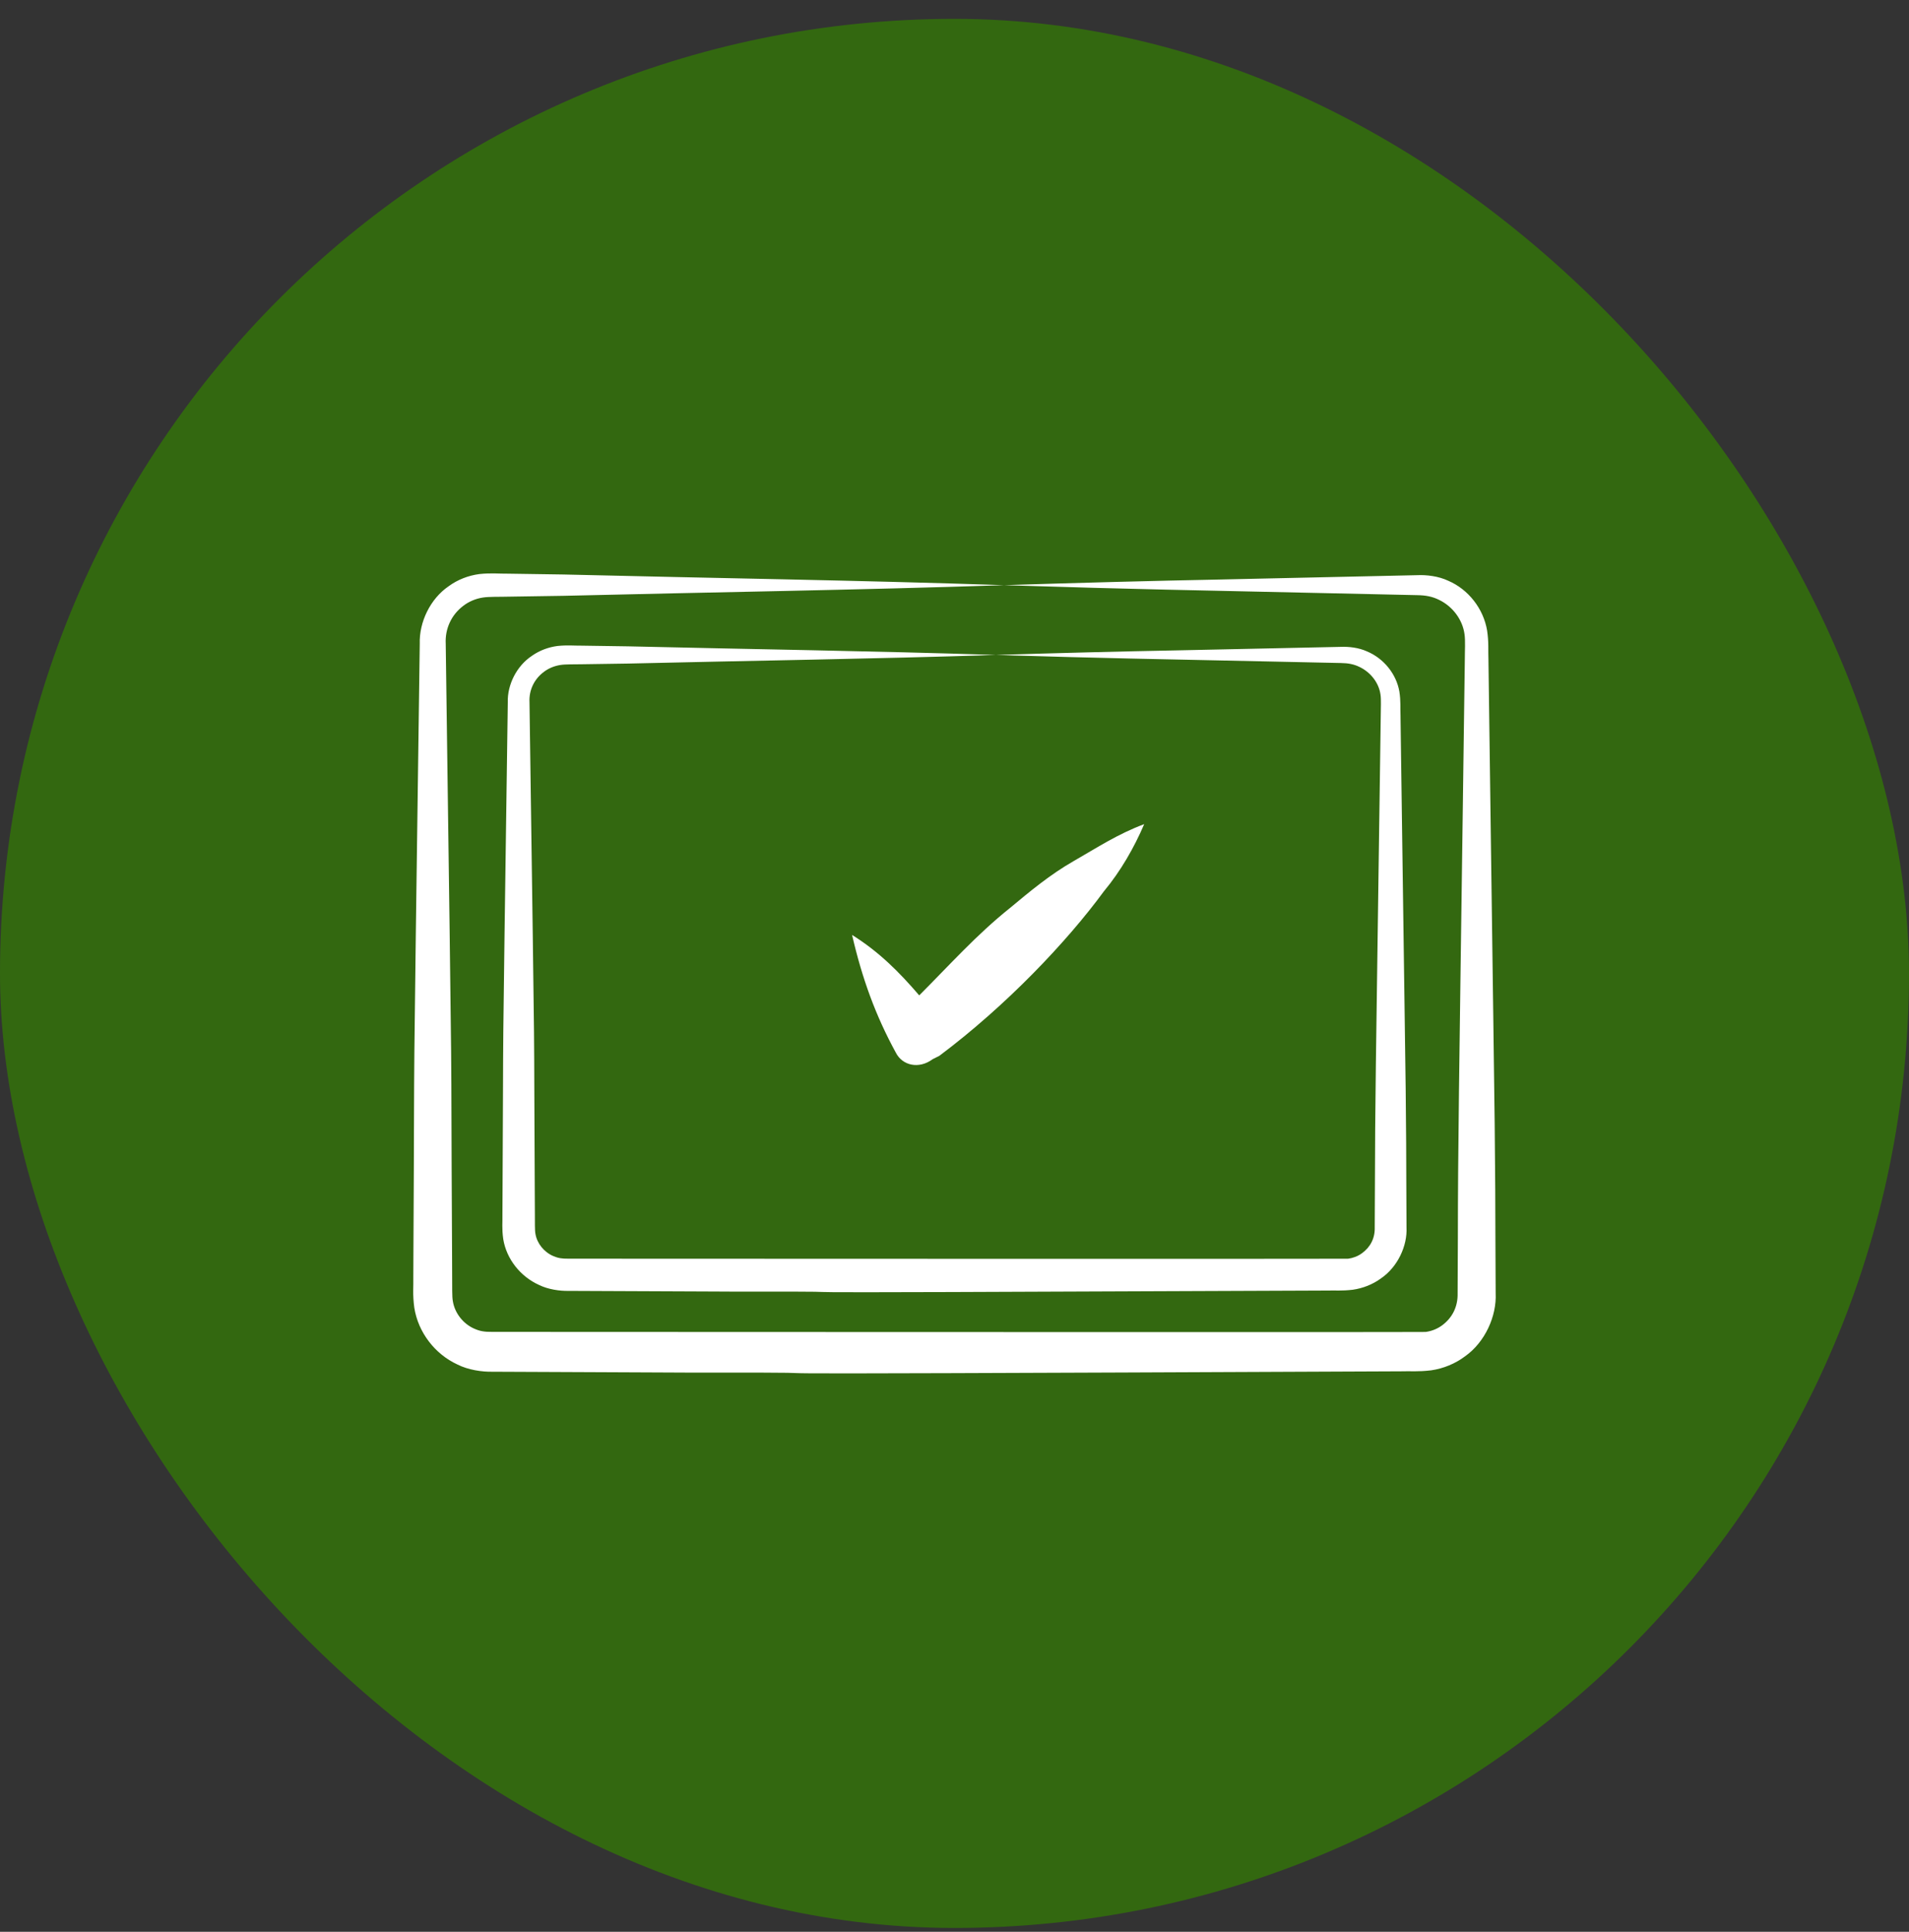
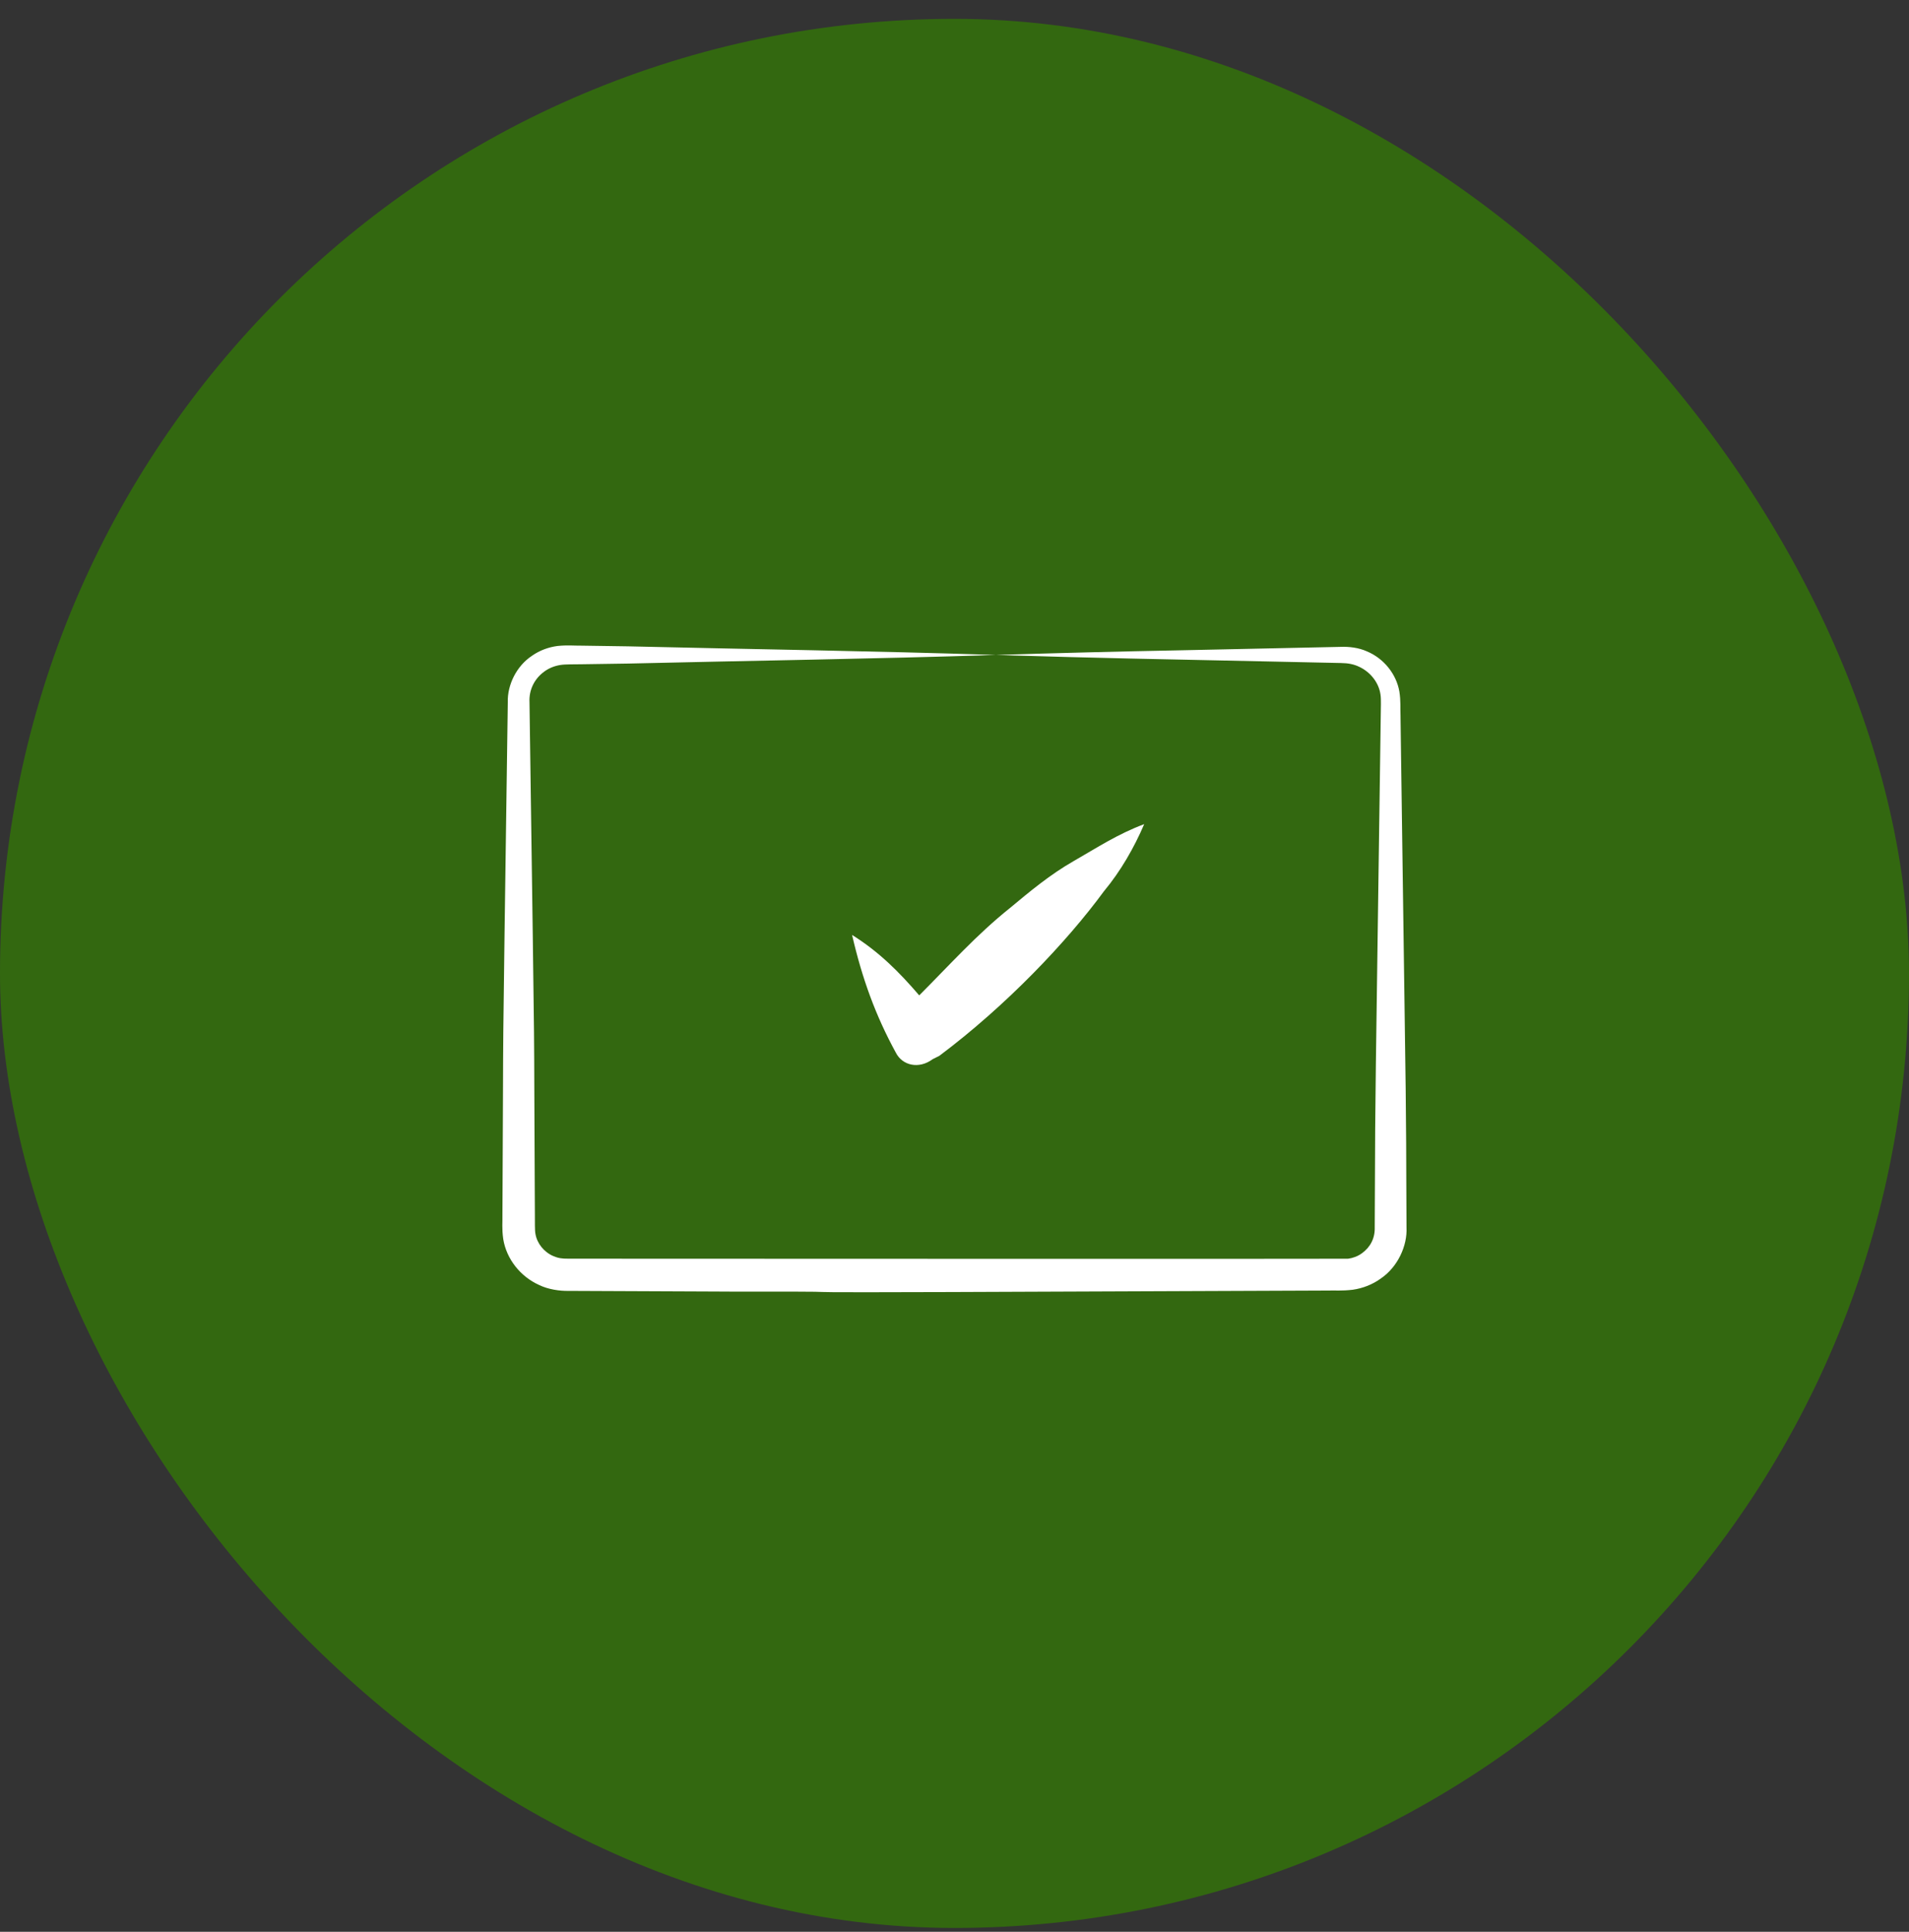
<svg xmlns="http://www.w3.org/2000/svg" fill="none" viewBox="0 0 84 85" height="85" width="84">
  <rect x="0" y="0" width="84" height="85" fill="#333333" stroke="none" />
  <rect fill="#336810" rx="42" height="84" width="84" y="0.83" />
-   <path fill="white" d="M18.23 57.539C18.399 58.621 19.134 59.579 20.124 60.036C20.595 60.277 21.219 60.367 21.668 60.356C22.01 60.357 30.274 60.394 30.148 60.394C42.311 60.379 22.153 60.514 61.645 60.338C62.075 60.323 62.376 60.365 62.978 60.294C63.515 60.215 64.033 60.003 64.466 59.677C65.344 59.057 65.862 57.91 65.812 56.898C65.788 53.12 65.822 52.534 65.708 44.784C65.705 44.605 65.493 28.923 65.495 29.036C65.478 28.624 65.514 28.262 65.436 27.745C65.277 26.783 64.61 25.931 63.725 25.553C63.297 25.351 62.774 25.288 62.352 25.308C62.178 25.311 53.775 25.497 53.872 25.495C50.641 25.558 47.411 25.645 44.181 25.747C50.206 25.939 52.333 25.962 58.717 26.107C58.816 26.109 62.557 26.191 62.352 26.187C62.734 26.191 63.031 26.247 63.334 26.4C63.922 26.688 64.359 27.268 64.442 27.908C64.484 28.191 64.454 28.641 64.455 29.036C64.452 29.229 64.368 35.434 64.373 35.093C64.201 47.627 64.153 50.534 64.149 54.475L64.138 56.898C64.155 57.503 63.897 57.987 63.46 58.312C63.246 58.472 62.993 58.57 62.731 58.606C62.633 58.622 21.571 58.603 21.668 58.603C21.312 58.607 21.116 58.573 20.858 58.457C20.378 58.243 20.009 57.773 19.927 57.255C19.885 57.056 19.903 56.577 19.896 56.188L19.891 54.976C19.826 43.185 19.941 52.469 19.613 28.326C19.578 27.658 19.865 27.054 20.376 26.664C20.625 26.469 20.926 26.343 21.24 26.293C21.518 26.247 21.99 26.265 22.375 26.253L24.798 26.216C31.259 26.057 37.72 25.964 44.181 25.747C37.72 25.53 31.259 25.437 24.798 25.278L22.375 25.242C21.954 25.247 21.615 25.203 21.091 25.259C20.606 25.323 20.134 25.506 19.738 25.797C18.931 26.35 18.44 27.375 18.47 28.326C18.145 52.234 18.257 43.382 18.192 54.976L18.187 56.188C18.198 56.604 18.149 56.938 18.23 57.539Z" />
  <path fill="white" d="M22.144 54.521C22.285 55.396 22.899 56.171 23.726 56.541C24.119 56.735 24.641 56.808 25.016 56.799C25.301 56.8 32.204 56.83 32.099 56.83C42.259 56.817 25.421 56.927 58.408 56.784C58.768 56.773 59.019 56.806 59.522 56.749C59.971 56.685 60.404 56.514 60.765 56.25C61.499 55.748 61.931 54.821 61.889 54.003C61.869 50.949 61.898 50.475 61.802 44.209C61.8 44.065 61.623 31.385 61.625 31.477C61.611 31.144 61.64 30.851 61.576 30.433C61.443 29.655 60.885 28.966 60.146 28.66C59.789 28.497 59.352 28.447 58.999 28.462C58.854 28.465 51.835 28.616 51.916 28.614C49.217 28.665 46.519 28.735 43.821 28.818C48.854 28.972 50.63 28.991 55.963 29.108C56.045 29.11 59.17 29.177 58.999 29.173C59.319 29.177 59.567 29.222 59.82 29.345C60.311 29.578 60.676 30.047 60.745 30.564C60.78 30.793 60.755 31.158 60.756 31.477C60.754 31.633 60.684 36.649 60.687 36.374C60.544 46.508 60.504 48.858 60.5 52.044L60.491 54.003C60.506 54.492 60.29 54.884 59.924 55.146C59.746 55.276 59.535 55.355 59.316 55.384C59.234 55.397 24.934 55.382 25.016 55.382C24.718 55.385 24.555 55.357 24.339 55.264C23.938 55.091 23.63 54.71 23.561 54.292C23.526 54.131 23.541 53.744 23.536 53.429L23.531 52.449C23.477 42.916 23.573 50.423 23.299 30.902C23.27 30.363 23.509 29.874 23.936 29.559C24.145 29.401 24.396 29.3 24.658 29.259C24.89 29.221 25.284 29.236 25.606 29.227L27.63 29.197C33.027 29.069 38.424 28.993 43.821 28.818C38.424 28.642 33.027 28.567 27.63 28.439L25.606 28.409C25.255 28.413 24.971 28.378 24.533 28.423C24.129 28.475 23.734 28.623 23.403 28.858C22.729 29.305 22.32 30.134 22.344 30.902C22.073 50.232 22.166 43.076 22.113 52.449L22.108 53.429C22.117 53.765 22.076 54.036 22.144 54.521Z" />
  <path fill="white" d="M41.039 46.604L41.334 46.456C44.289 44.24 46.949 41.433 48.574 39.217C49.313 38.33 49.904 37.296 50.347 36.262C49.165 36.705 48.278 37.296 47.244 37.887C46.21 38.478 45.323 39.217 44.437 39.955C42.959 41.137 41.778 42.467 40.448 43.797C39.561 42.763 38.675 41.876 37.493 41.137C37.936 43.058 38.527 44.683 39.414 46.308C39.709 46.899 40.448 47.047 41.039 46.604Z" />
</svg>